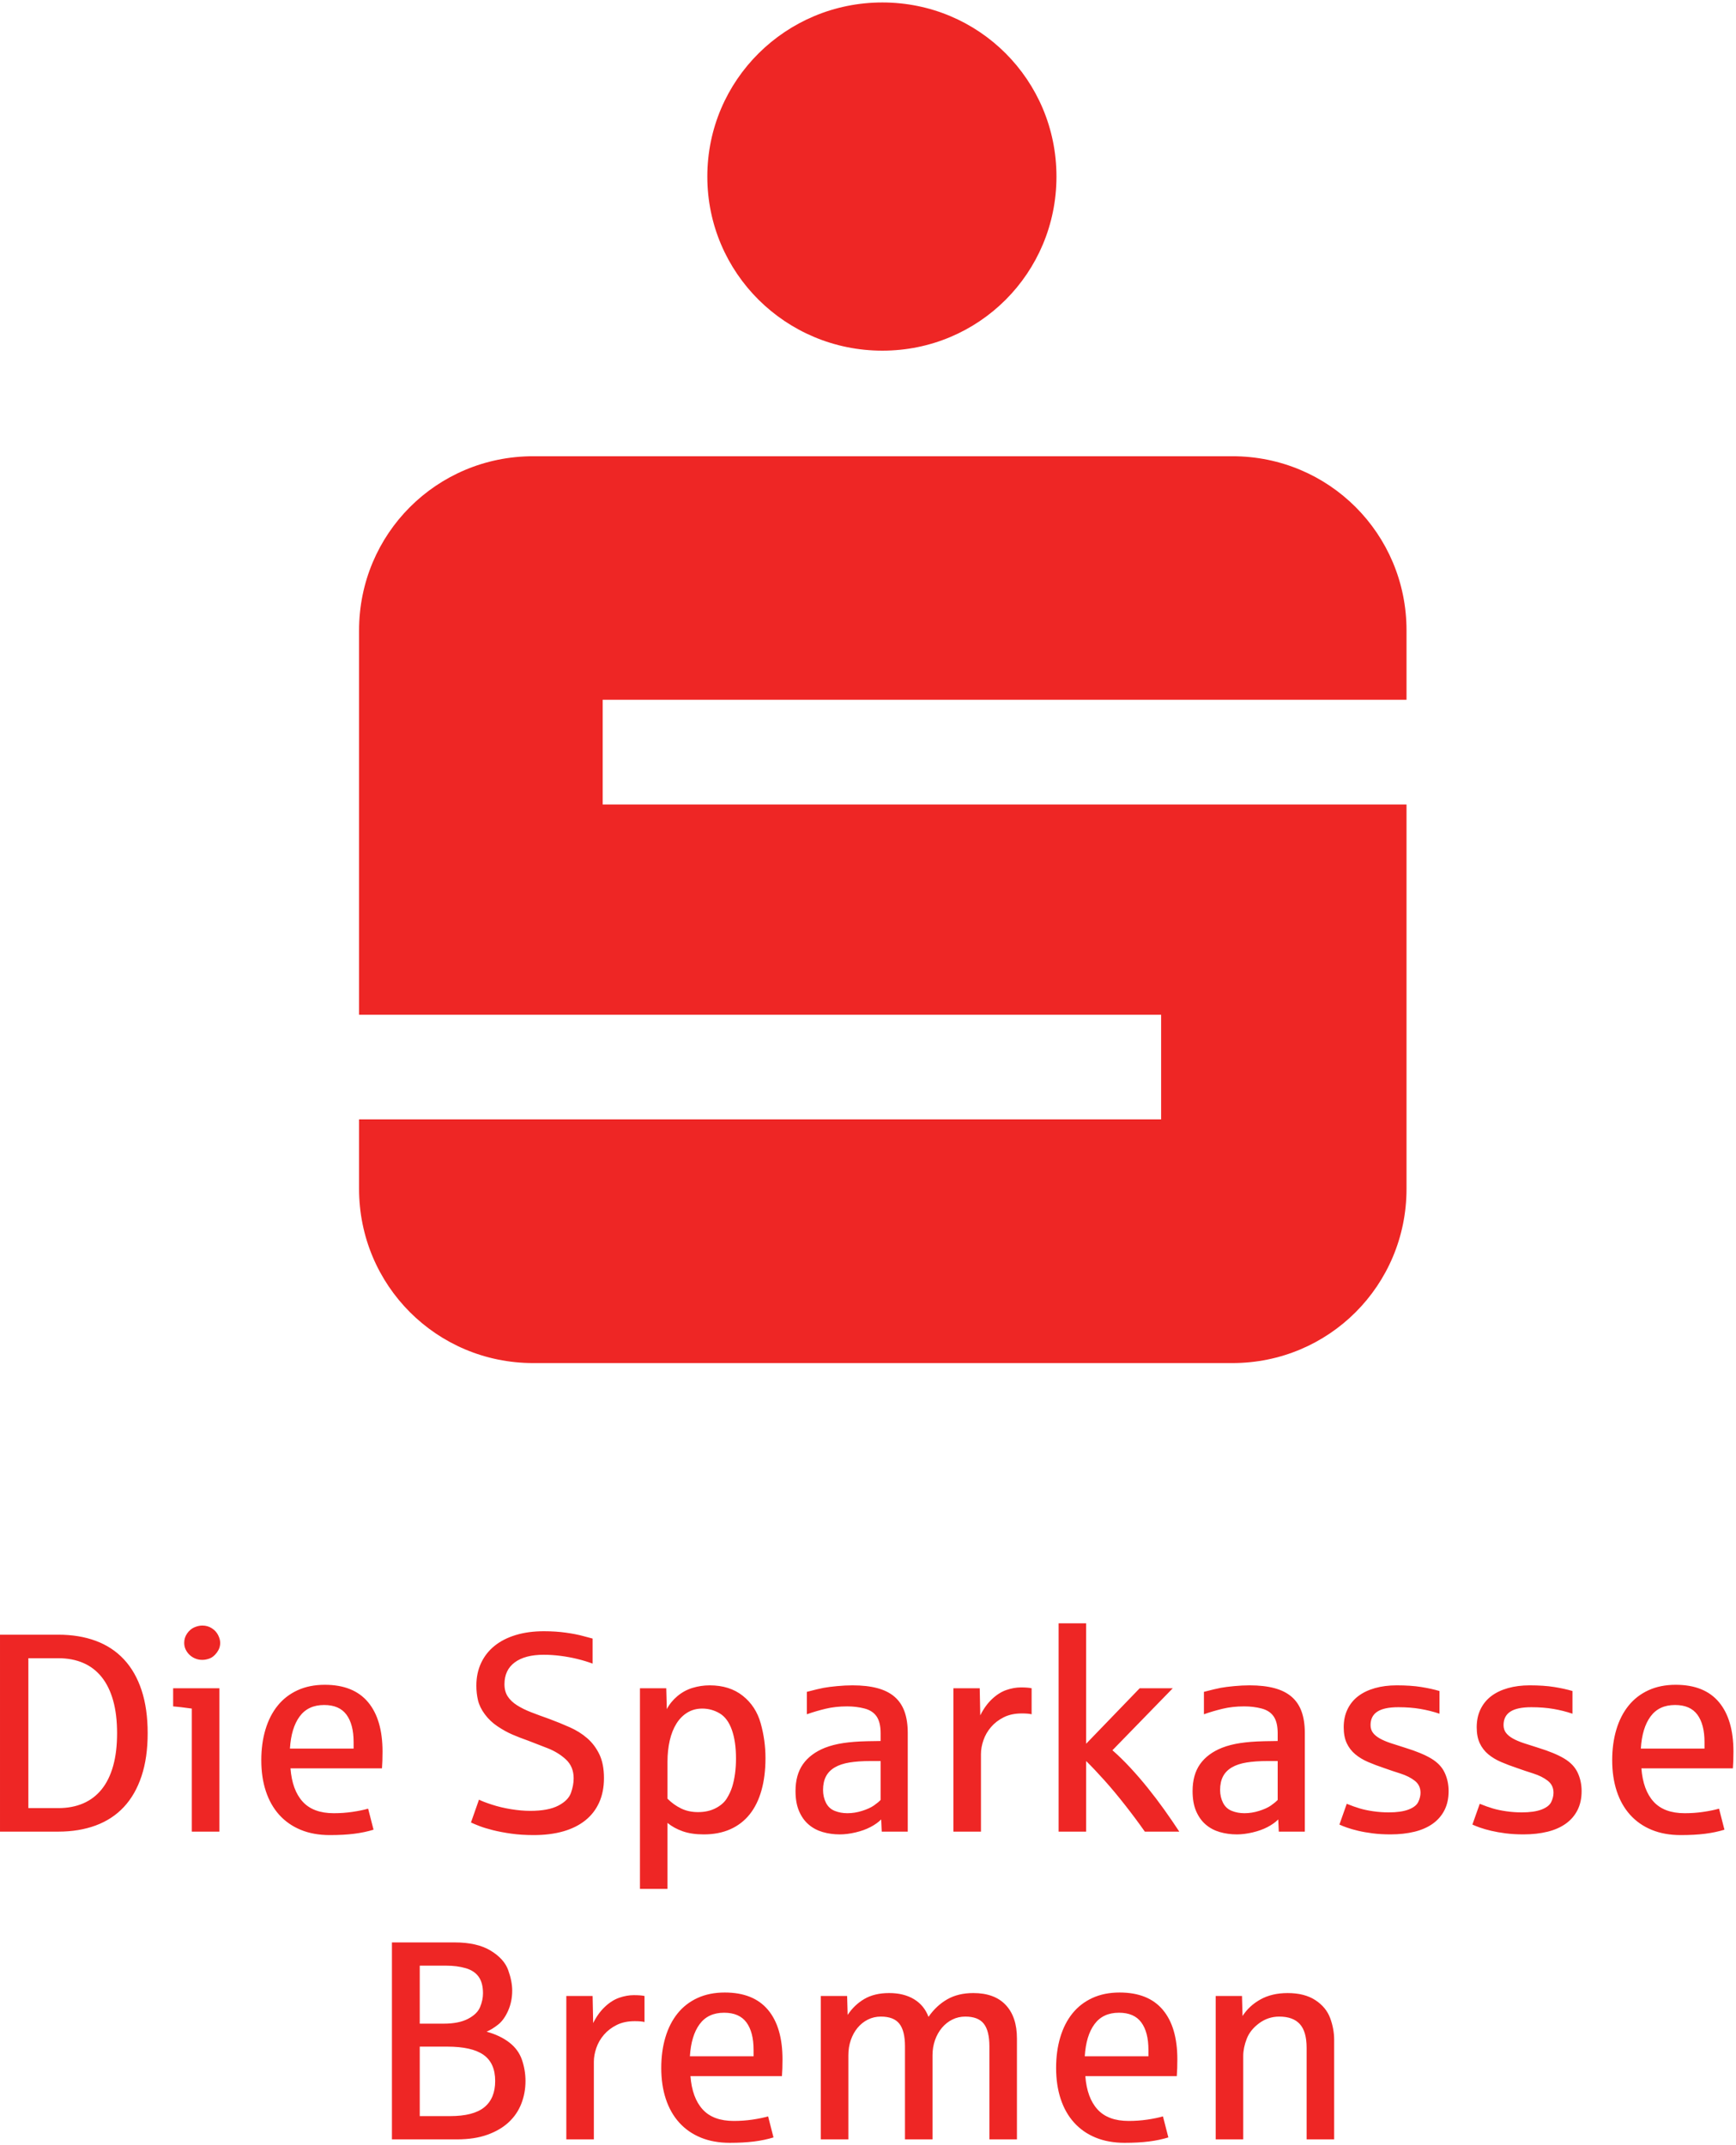
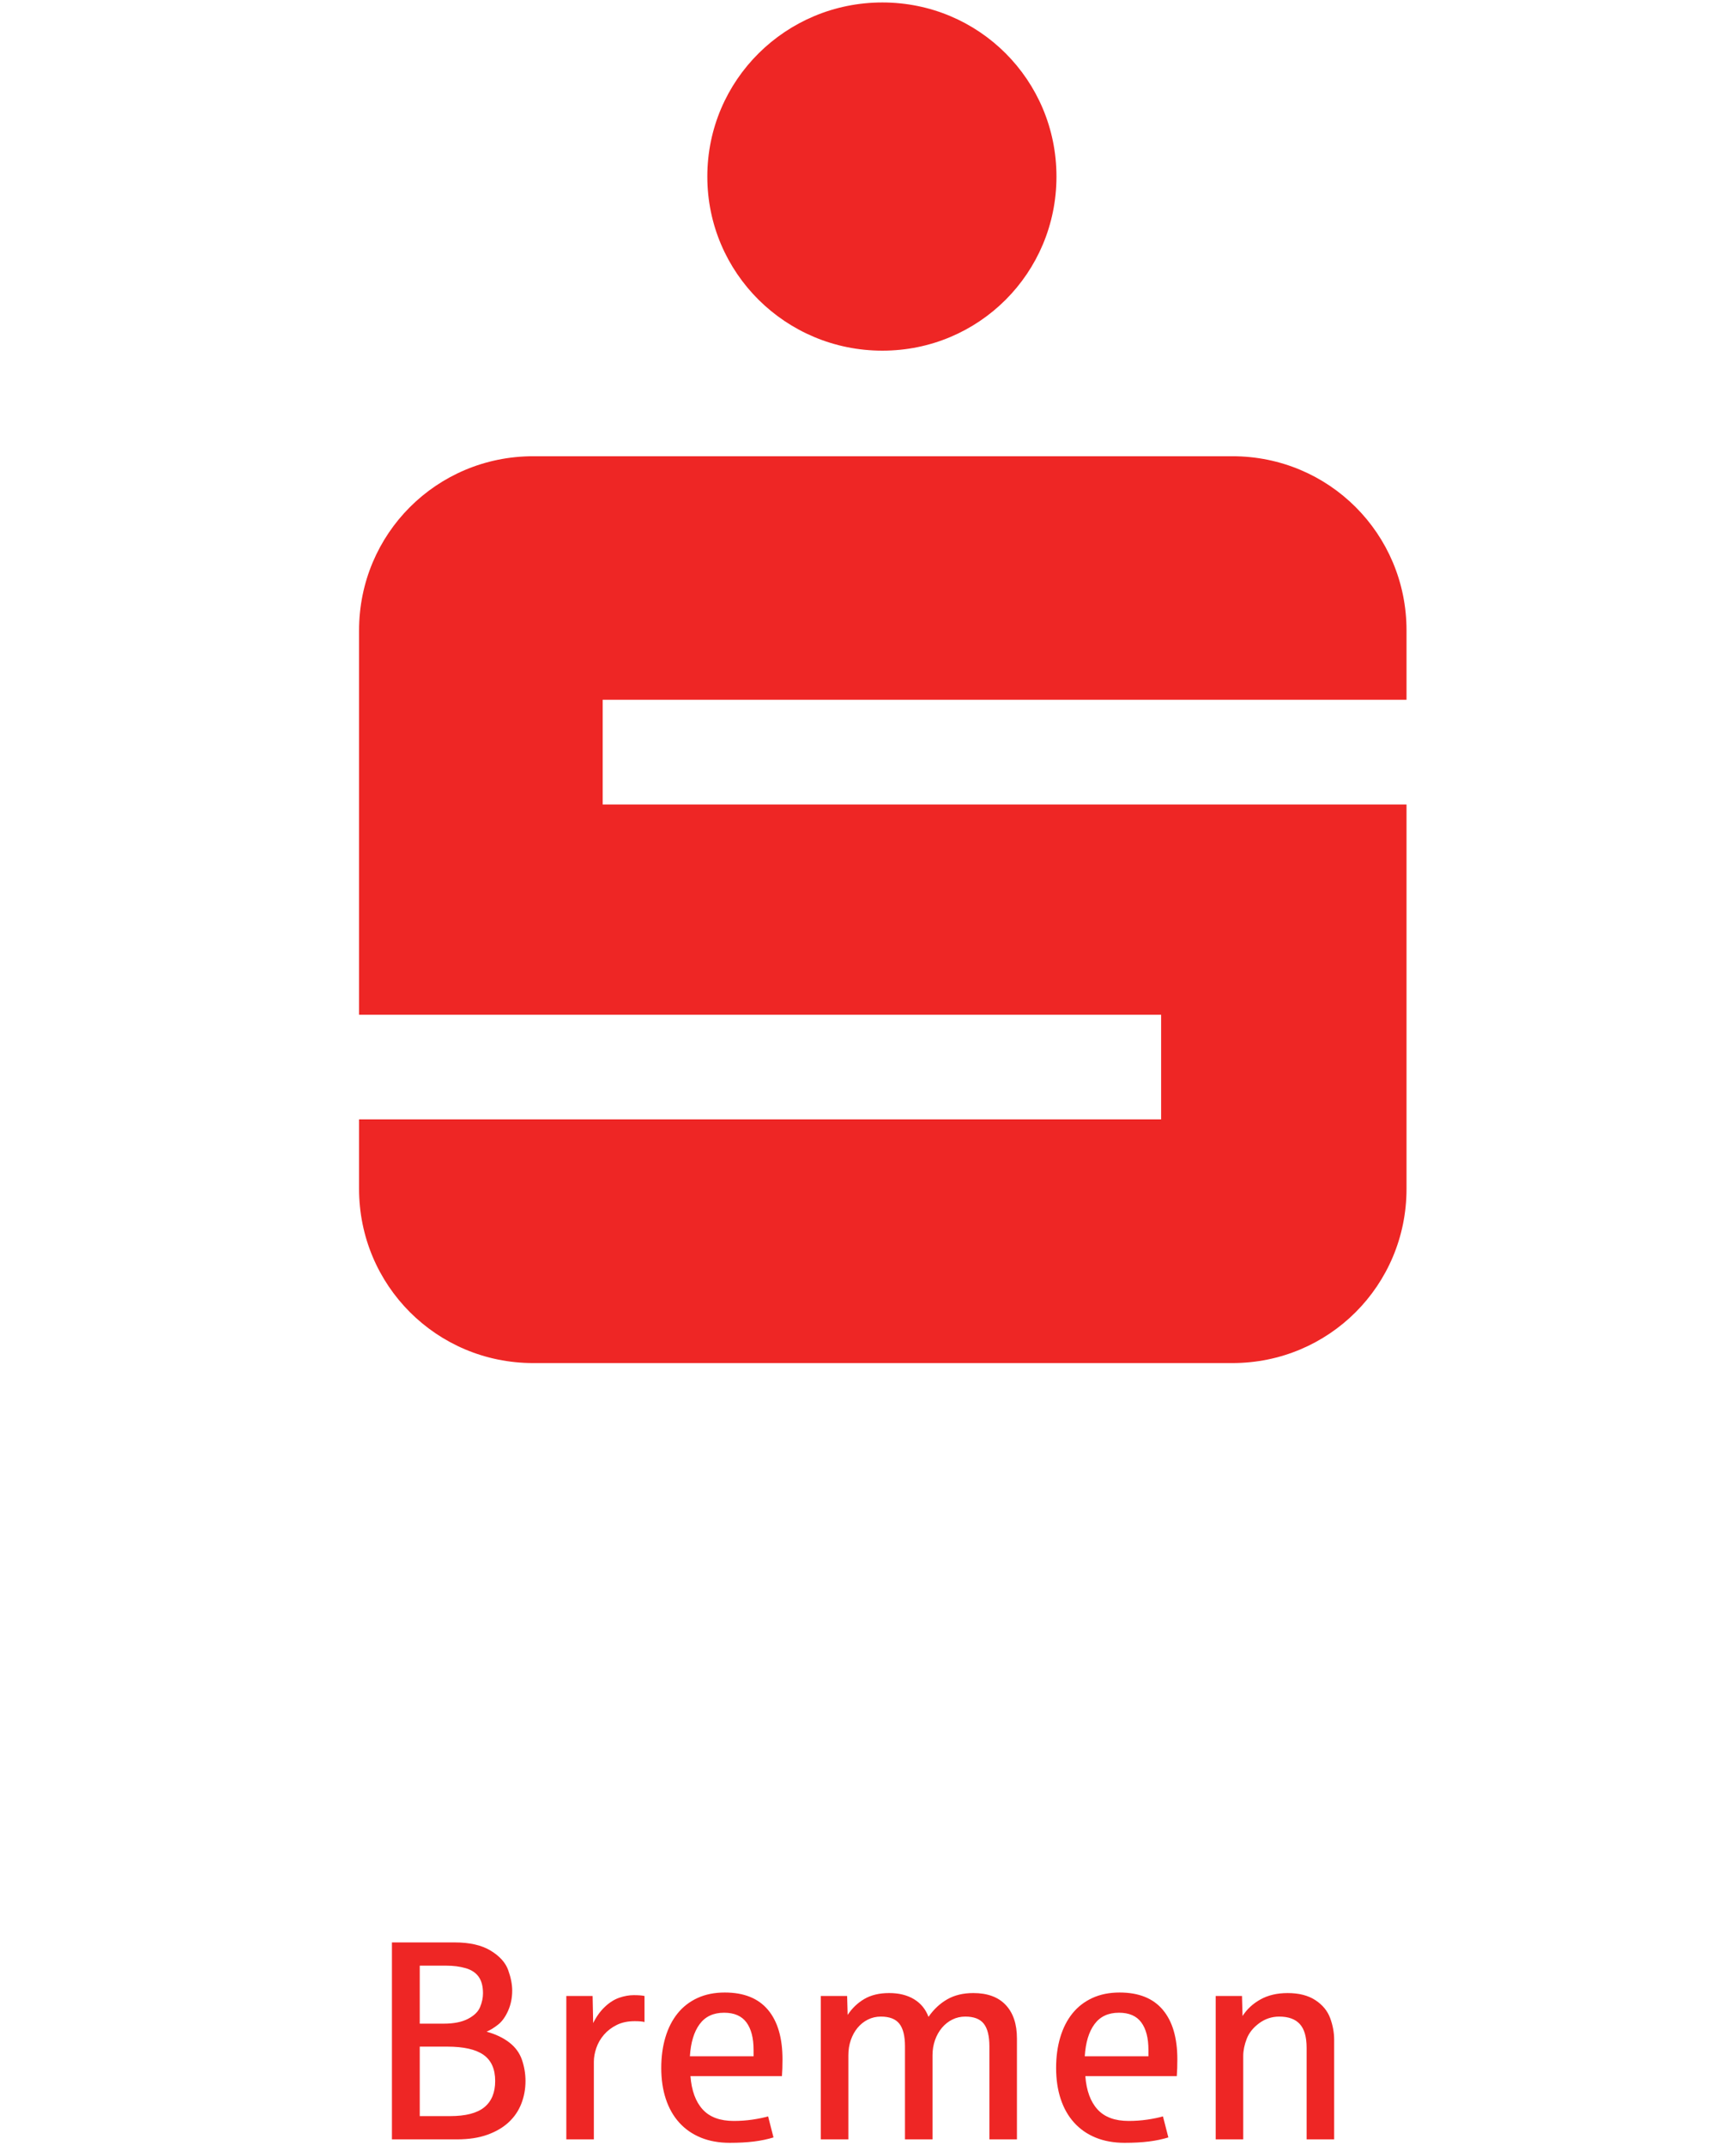
<svg xmlns="http://www.w3.org/2000/svg" width="100%" height="100%" viewBox="0 0 692 855" version="1.1" xml:space="preserve" style="fill-rule:evenodd;clip-rule:evenodd;stroke-linejoin:round;stroke-miterlimit:2;">
  <g>
    <path d="M351.721,0.983c38.483,0 69.404,30.929 69.404,69.396c-0,38.479 -30.921,69.404 -69.404,69.404c-38.488,0 -69.771,-30.925 -69.771,-69.404c-0,-38.467 31.283,-69.396 69.771,-69.396Zm-208.592,472.917l0,-27.696l319.713,0l-0,-41.716l-319.713,-0l0,-153.209c0,-38.491 30.921,-69.412 69.404,-69.412l278.729,-0c38.476,-0 69.401,30.921 69.401,69.412l-0,27.667l-320.43,-0l0,41.737l320.43,0l-0,153.217c-0,38.487 -30.925,69.442 -69.401,69.442l-278.729,-0c-38.483,-0 -69.404,-30.955 -69.404,-69.442Z" style="fill:#ee2625;fill-rule:nonzero;" />
    <path d="M182.217,852.787c4.633,0 8.662,-0.616 12.083,-1.849c3.421,-1.23 6.25,-2.896 8.496,-4.992c2.241,-2.096 3.917,-4.558 5.017,-7.392c1.104,-2.833 1.658,-5.846 1.658,-9.046c-0,-2.87 -0.471,-5.675 -1.408,-8.416c-0.938,-2.738 -2.621,-5.046 -5.046,-6.921c-2.43,-1.875 -5.446,-3.313 -9.05,-4.304c1.47,-0.625 2.995,-1.563 4.579,-2.813c1.583,-1.25 2.917,-3.1 4,-5.546c1.083,-2.446 1.629,-5.12 1.629,-8.025c-0,-2.466 -0.533,-5.187 -1.6,-8.166c-1.067,-2.98 -3.396,-5.563 -6.979,-7.75c-3.588,-2.188 -8.379,-3.284 -14.371,-3.284l-24.992,0l0,78.504l25.984,0Zm-14.896,-36.962l10.979,0c6.546,0 11.363,1.096 14.454,3.283c3.088,2.188 4.634,5.654 4.634,10.4c-0,4.634 -1.442,8.125 -4.33,10.479c-2.887,2.355 -7.441,3.534 -13.654,3.534l-12.083,-0l-0,-27.696Zm-0,-32.275l10.646,0c2.795,0 5.345,0.333 7.641,0.996c2.3,0.662 4.03,1.8 5.188,3.421c1.158,1.616 1.737,3.825 1.737,6.616c0,1.734 -0.379,3.534 -1.133,5.409c-0.754,1.875 -2.363,3.458 -4.825,4.746c-2.462,1.287 -5.683,1.929 -9.654,1.929l-9.6,-0l-0,-23.117Zm69.4,69.237l-0,-30.949c-0,-1.763 0.333,-3.605 0.996,-5.517c0.662,-1.913 1.67,-3.659 3.033,-5.242c1.358,-1.579 3.054,-2.875 5.075,-3.887c2.021,-1.013 4.412,-1.517 7.171,-1.517c1.729,0 3.033,0.108 3.917,0.329l-0,-10.371c-0.992,-0.22 -2.426,-0.329 -4.301,-0.329c-1.841,0 -3.754,0.338 -5.737,1.021c-1.988,0.679 -3.9,1.883 -5.737,3.612c-1.842,1.73 -3.405,3.9 -4.692,6.509l-0.221,-10.813l-10.479,0l-0,57.154l10.975,0Zm63.858,0.855c2.775,-0.35 5.359,-0.892 7.75,-1.625l-2.15,-8.388c-1.804,0.517 -3.9,0.946 -6.287,1.296c-2.392,0.35 -4.859,0.525 -7.396,0.525c-5.479,-0 -9.617,-1.533 -12.413,-4.608c-2.795,-3.067 -4.412,-7.492 -4.854,-13.267l36.467,0c0.146,-1.913 0.221,-4.137 0.221,-6.675c-0,-8.567 -1.929,-15.15 -5.792,-19.75c-3.863,-4.596 -9.6,-6.896 -17.213,-6.896c-4.083,0 -7.708,0.725 -10.87,2.179c-3.163,1.455 -5.809,3.504 -7.942,6.15c-2.133,2.65 -3.754,5.821 -4.854,9.517c-1.104,3.696 -1.658,7.771 -1.658,12.221c-0,4.562 0.608,8.679 1.82,12.358c1.217,3.679 2.988,6.813 5.325,9.404c2.334,2.596 5.196,4.592 8.58,5.988c3.383,1.396 7.245,2.096 11.583,2.096c3.679,-0 6.904,-0.175 9.683,-0.525Zm-21.708,-46.755c2.242,-3.05 5.496,-4.579 9.767,-4.579c4.041,0 7.012,1.288 8.908,3.863c1.891,2.575 2.842,6.216 2.842,10.925l-0,2.592l-25.38,-0c0.334,-5.48 1.617,-9.746 3.863,-12.801Zm59.304,45.9l0,-33.541c0,-2.133 0.321,-4.138 0.967,-6.013c0.641,-1.875 1.545,-3.512 2.704,-4.912c1.158,-1.396 2.529,-2.492 4.108,-3.279c1.583,-0.792 3.313,-1.188 5.188,-1.188c3.421,0 5.875,0.946 7.362,2.842c1.492,1.891 2.238,4.9 2.238,9.021l-0,37.07l10.975,0l-0,-33.541c-0,-2.133 0.333,-4.138 0.995,-6.013c0.663,-1.875 1.58,-3.512 2.759,-4.912c1.175,-1.396 2.554,-2.492 4.137,-3.279c1.58,-0.792 3.309,-1.188 5.184,-1.188c3.42,0 5.875,0.946 7.366,2.842c1.488,1.891 2.234,4.9 2.234,9.021l-0,37.07l10.979,0l-0,-40.216c-0,-5.738 -1.492,-10.188 -4.471,-13.35c-2.975,-3.163 -7.279,-4.746 -12.908,-4.746c-4.046,-0 -7.521,0.838 -10.425,2.508c-2.909,1.675 -5.388,4 -7.45,6.98c-1.138,-3.051 -3.059,-5.396 -5.763,-7.034c-2.704,-1.633 -6.004,-2.454 -9.904,-2.454c-3.933,-0 -7.246,0.792 -9.929,2.371c-2.688,1.583 -4.892,3.696 -6.621,6.346l-0.221,-7.559l-10.483,0l-0,57.154l10.979,0Zm119.804,0.855c2.775,-0.35 5.358,-0.892 7.75,-1.625l-2.154,-8.388c-1.8,0.517 -3.896,0.946 -6.287,1.296c-2.392,0.35 -4.855,0.525 -7.392,0.525c-5.479,-0 -9.617,-1.533 -12.413,-4.608c-2.796,-3.067 -4.412,-7.492 -4.854,-13.267l36.463,0c0.15,-1.913 0.221,-4.137 0.221,-6.675c-0,-8.567 -1.93,-15.15 -5.792,-19.75c-3.863,-4.596 -9.6,-6.896 -17.213,-6.896c-4.083,0 -7.704,0.725 -10.866,2.179c-3.163,1.455 -5.813,3.504 -7.946,6.15c-2.134,2.65 -3.75,5.821 -4.854,9.517c-1.105,3.696 -1.654,7.771 -1.654,12.221c-0,4.562 0.608,8.679 1.82,12.358c1.213,3.679 2.988,6.813 5.325,9.404c2.334,2.596 5.192,4.592 8.575,5.988c3.384,1.396 7.246,2.096 11.588,2.096c3.675,-0 6.904,-0.175 9.683,-0.525Zm-21.708,-46.755c2.241,-3.05 5.496,-4.579 9.762,-4.579c4.046,0 7.017,1.288 8.909,3.863c1.895,2.575 2.841,6.216 2.841,10.925l0,2.592l-25.375,-0c0.33,-5.48 1.617,-9.746 3.863,-12.801Zm59.304,45.9l0,-33.212c0,-2.167 0.458,-4.45 1.379,-6.837c0.917,-2.392 2.575,-4.471 4.963,-6.238c2.391,-1.762 5.058,-2.646 8,-2.646c3.679,0 6.42,0.992 8.22,2.979c1.801,1.984 2.705,5.13 2.705,9.434l-0,36.52l10.979,0l-0,-39.666c-0,-2.904 -0.533,-5.8 -1.6,-8.688c-1.067,-2.887 -3.033,-5.271 -5.904,-7.146c-2.867,-1.874 -6.546,-2.812 -11.034,-2.812c-4.191,-0 -7.808,0.846 -10.841,2.537c-3.034,1.692 -5.417,3.9 -7.142,6.621l-0.221,-8l-10.483,0l-0,57.154l10.979,0Z" style="fill:#ee2625;fill-rule:nonzero;" />
-     <path d="M23.171,730.121c5.554,-0 10.546,-0.817 14.979,-2.454c4.429,-1.638 8.171,-4.092 11.225,-7.367c3.054,-3.271 5.396,-7.363 7.033,-12.275c1.638,-4.908 2.454,-10.617 2.454,-17.129c0,-6.509 -0.808,-12.221 -2.424,-17.129c-1.621,-4.909 -3.963,-9.009 -7.034,-12.305c-3.071,-3.287 -6.812,-5.754 -11.229,-7.391c-4.417,-1.634 -9.413,-2.454 -15.004,-2.454l-23.171,-0l-0,78.504l23.171,-0Zm-11.863,-69.125l11.971,-0c3.679,-0 6.971,0.625 9.875,1.875c2.908,1.25 5.363,3.125 7.367,5.629c2.004,2.5 3.529,5.617 4.579,9.35c1.05,3.733 1.571,8.083 1.571,13.046c-0,4.966 -0.521,9.316 -1.571,13.046c-1.05,3.733 -2.575,6.841 -4.579,9.325c-2.004,2.483 -4.459,4.35 -7.367,5.6c-2.904,1.25 -6.196,1.875 -9.875,1.875l-11.971,-0l0,-59.746Zm76.134,69.125l-0,-57.154l-18.425,-0l-0,7.229c1.579,0.108 4.062,0.404 7.445,0.879l0,49.046l10.98,-0Zm-3.834,-69.042c1.009,-0.387 1.959,-1.166 2.842,-2.346c0.879,-1.175 1.321,-2.462 1.321,-3.862c-0,-0.954 -0.275,-1.983 -0.825,-3.088c-0.554,-1.104 -1.392,-2.012 -2.513,-2.733c-1.12,-0.717 -2.379,-1.075 -3.779,-1.075c-1.029,-0 -2.096,0.242 -3.2,0.717c-1.1,0.479 -2.05,1.279 -2.837,2.4c-0.792,1.125 -1.188,2.383 -1.188,3.779c0,0.958 0.192,1.842 0.579,2.65c0.388,0.808 0.909,1.525 1.571,2.15c0.663,0.625 1.425,1.112 2.292,1.462c0.862,0.35 1.791,0.525 2.783,0.525c0.958,0 1.942,-0.196 2.954,-0.579Zm57.538,69.896c2.779,-0.35 5.362,-0.892 7.754,-1.625l-2.154,-8.387c-1.8,0.516 -3.896,0.945 -6.288,1.295c-2.391,0.35 -4.858,0.525 -7.391,0.525c-5.484,0 -9.621,-1.533 -12.413,-4.608c-2.796,-3.067 -4.417,-7.492 -4.858,-13.267l36.466,0c0.146,-1.912 0.221,-4.137 0.221,-6.675c0,-8.566 -1.929,-15.15 -5.791,-19.75c-3.863,-4.595 -9.6,-6.896 -17.213,-6.896c-4.083,0 -7.704,0.725 -10.867,2.18c-3.166,1.454 -5.812,3.504 -7.945,6.15c-2.134,2.65 -3.75,5.82 -4.854,9.516c-1.105,3.696 -1.655,7.771 -1.655,12.221c0,4.563 0.604,8.679 1.821,12.358c1.213,3.68 2.988,6.813 5.321,9.405c2.338,2.596 5.196,4.591 8.579,5.987c3.384,1.396 7.246,2.096 11.588,2.096c3.67,-0 6.904,-0.175 9.679,-0.525Zm-21.708,-46.754c2.245,-3.05 5.5,-4.579 9.766,-4.579c4.046,-0 7.013,1.287 8.908,3.862c1.896,2.575 2.842,6.217 2.842,10.925l0,2.592l-25.379,-0c0.333,-5.479 1.621,-9.746 3.863,-12.8Zm105.095,45.791c3.459,-0.995 6.392,-2.458 8.8,-4.387c2.409,-1.929 4.246,-4.313 5.517,-7.146c1.267,-2.829 1.904,-6.066 1.904,-9.708c0,-3.75 -0.608,-6.896 -1.821,-9.434c-1.216,-2.537 -2.825,-4.679 -4.829,-6.429c-2.004,-1.745 -4.329,-3.208 -6.979,-4.383c-2.646,-1.179 -5.404,-2.3 -8.275,-3.367c-2.613,-0.916 -5,-1.8 -7.171,-2.645c-2.171,-0.846 -4.046,-1.776 -5.625,-2.788c-1.583,-1.013 -2.808,-2.179 -3.671,-3.504c-0.862,-1.325 -1.295,-2.942 -1.295,-4.854c-0,-3.788 1.37,-6.692 4.108,-8.717c2.741,-2.021 6.575,-3.033 11.504,-3.033c2.208,-0 4.458,0.145 6.758,0.441c2.296,0.296 4.534,0.709 6.704,1.242c2.167,0.533 4.192,1.15 6.067,1.846l0,-9.984c-0.771,-0.183 -2.05,-0.525 -3.833,-1.02c-1.783,-0.496 -4.038,-0.938 -6.759,-1.325c-2.72,-0.388 -5.666,-0.58 -8.829,-0.58c-4.154,0 -7.896,0.505 -11.225,1.517c-3.329,1.013 -6.15,2.454 -8.466,4.333c-2.317,1.875 -4.104,4.155 -5.355,6.838c-1.25,2.688 -1.874,5.683 -1.874,8.992c-0,2.062 0.22,4.02 0.662,5.879c0.442,1.854 1.35,3.712 2.729,5.571c1.379,1.858 3.071,3.458 5.079,4.8c2.005,1.341 3.988,2.437 5.954,3.283c1.971,0.846 4.059,1.654 6.263,2.425c2.317,0.883 4.9,1.888 7.754,3.008c2.846,1.121 5.283,2.629 7.308,4.521c2.021,1.896 3.034,4.388 3.034,7.475c-0,1.842 -0.359,3.771 -1.075,5.796c-0.717,2.021 -2.409,3.721 -5.075,5.1c-2.667,1.379 -6.392,2.071 -11.171,2.071c-2.354,-0 -4.892,-0.221 -7.617,-0.663c-2.72,-0.441 -5.266,-1.045 -7.637,-1.821c-2.375,-0.77 -4.092,-1.433 -5.158,-1.987l-3.201,9.104c0.771,0.367 1.892,0.838 3.363,1.409c1.471,0.57 3.275,1.12 5.408,1.654c2.134,0.533 4.55,0.991 7.254,1.379c2.705,0.387 5.692,0.579 8.967,0.579c4.413,-0 8.346,-0.496 11.804,-1.488Zm41.542,22.946l0,-26.312c1.692,1.396 3.713,2.508 6.067,3.337c2.354,0.83 5.15,1.242 8.387,1.242c3.971,-0 7.492,-0.683 10.563,-2.042c3.07,-1.362 5.646,-3.337 7.725,-5.929c2.079,-2.596 3.65,-5.783 4.716,-9.575c1.067,-3.787 1.6,-8.087 1.6,-12.908c0,-4.671 -0.633,-9.275 -1.904,-13.821c-1.266,-4.542 -3.65,-8.2 -7.142,-10.975c-3.495,-2.779 -7.891,-4.167 -13.187,-4.167c-2.354,0 -4.642,0.342 -6.867,1.021c-2.225,0.679 -4.241,1.784 -6.046,3.308c-1.804,1.53 -3.195,3.246 -4.187,5.159l-0.221,-8.329l-10.483,-0l-0,79.991l10.979,0Zm5.462,-32.05c-1.987,-0.958 -3.812,-2.262 -5.462,-3.916l0,-14.675c0,-3.092 0.304,-5.942 0.904,-8.55c0.613,-2.613 1.5,-4.859 2.684,-6.734c1.174,-1.875 2.629,-3.337 4.358,-4.383c1.725,-1.05 3.696,-1.575 5.9,-1.575c2.5,0 4.821,0.638 6.954,1.904c2.129,1.271 3.75,3.458 4.854,6.567c1.104,3.108 1.654,6.921 1.654,11.446c0,2.096 -0.129,4.1 -0.387,6.012c-0.258,1.913 -0.642,3.696 -1.158,5.354c-0.48,1.509 -1.196,3.034 -2.15,4.579c-0.959,1.542 -2.438,2.83 -4.442,3.859c-2.004,1.033 -4.329,1.546 -6.979,1.546c-2.5,-0 -4.746,-0.475 -6.73,-1.434Zm69.538,9.517c2.263,-0.533 4.25,-1.25 5.958,-2.154c1.713,-0.9 3.117,-1.9 4.221,-3.004l0.221,4.854l10.371,-0l-0,-39.333c-0,-3.313 -0.434,-6.163 -1.296,-8.555c-0.867,-2.387 -2.2,-4.358 -4,-5.9c-1.804,-1.545 -4.092,-2.683 -6.867,-3.42c-2.779,-0.738 -6.062,-1.105 -9.85,-1.105c-1.912,0 -3.954,0.1 -6.12,0.304c-2.171,0.2 -3.955,0.434 -5.355,0.688c-1.395,0.258 -3.641,0.792 -6.729,1.6l0,8.937c2.392,-0.845 4.892,-1.579 7.504,-2.204c2.609,-0.625 5.459,-0.937 8.55,-0.937c2.463,-0 4.78,0.283 6.95,0.854c2.171,0.571 3.78,1.638 4.83,3.2c1.045,1.563 1.57,3.779 1.57,6.646l0,3.091c-0.183,0 -0.562,0.009 -1.129,0.025c-0.571,0.021 -1.171,0.03 -1.796,0.03c-0.625,-0 -1.221,0.008 -1.791,0.025c-0.571,0.021 -0.93,0.029 -1.075,0.029c-3.35,0.075 -6.371,0.312 -9.075,0.717c-2.705,0.404 -5.142,1.029 -7.313,1.875c-3.858,1.545 -6.783,3.724 -8.771,6.537c-1.983,2.817 -2.979,6.392 -2.979,10.733c0,3.125 0.471,5.784 1.409,7.971c0.937,2.188 2.204,3.971 3.804,5.35c1.6,1.379 3.479,2.383 5.629,3.008c2.15,0.626 4.421,0.938 6.812,0.938c1.95,-0 4.055,-0.267 6.317,-0.8Zm-8.358,-8.579c-1.542,-0.625 -2.704,-1.7 -3.475,-3.229c-0.771,-1.525 -1.159,-3.225 -1.159,-5.1c0,-2.134 0.388,-3.938 1.159,-5.409c0.771,-1.471 1.941,-2.666 3.504,-3.583c1.562,-0.921 3.521,-1.575 5.875,-1.962c2.354,-0.384 5.129,-0.58 8.329,-0.58l4.083,0l0,15.504c-0.662,0.701 -1.562,1.442 -2.704,2.234c-1.137,0.792 -2.691,1.5 -4.662,2.125c-1.967,0.625 -3.925,0.937 -5.875,0.937c-1.838,0 -3.53,-0.312 -5.075,-0.937Zm58.312,8.275l0,-30.95c0,-1.763 0.334,-3.604 0.996,-5.517c0.658,-1.912 1.671,-3.658 3.033,-5.241c1.359,-1.58 3.05,-2.876 5.075,-3.888c2.021,-1.013 4.413,-1.517 7.171,-1.517c1.729,0 3.034,0.109 3.917,0.329l-0,-10.37c-0.992,-0.221 -2.425,-0.33 -4.304,-0.33c-1.838,0 -3.75,0.338 -5.738,1.021c-1.983,0.679 -3.896,1.884 -5.737,3.613c-1.838,1.729 -3.4,3.9 -4.688,6.508l-0.221,-10.812l-10.483,-0l-0,57.154l10.979,-0Zm41.929,-0l0,-28.138c2.242,2.209 4.696,4.8 7.363,7.779c2.667,2.98 5.425,6.292 8.275,9.934c2.85,3.637 5.437,7.116 7.754,10.425l13.737,-0c-1.879,-2.867 -3.875,-5.784 -5.987,-8.746c-2.117,-2.958 -4.304,-5.846 -6.567,-8.658c-2.258,-2.817 -4.587,-5.509 -6.979,-8.084c-2.387,-2.575 -4.762,-4.891 -7.116,-6.95l24.054,-24.716l-13.184,-0l-21.35,22.12l0,-47.995l-10.979,-0l0,83.029l10.979,-0Zm66.396,0.304c2.259,-0.533 4.246,-1.25 5.954,-2.154c1.713,-0.9 3.121,-1.9 4.221,-3.004l0.221,4.854l10.371,-0l-0,-39.333c-0,-3.313 -0.429,-6.163 -1.296,-8.555c-0.863,-2.387 -2.196,-4.358 -4,-5.9c-1.8,-1.545 -4.092,-2.683 -6.867,-3.42c-2.779,-0.738 -6.058,-1.105 -9.846,-1.105c-1.912,0 -3.954,0.1 -6.124,0.304c-2.171,0.2 -3.955,0.434 -5.351,0.688c-1.399,0.258 -3.641,0.792 -6.733,1.6l0,8.937c2.392,-0.845 4.892,-1.579 7.504,-2.204c2.613,-0.625 5.463,-0.937 8.55,-0.937c2.467,-0 4.784,0.283 6.954,0.854c2.167,0.571 3.776,1.638 4.826,3.2c1.05,1.563 1.57,3.779 1.57,6.646l0,3.091c-0.183,0 -0.558,0.009 -1.129,0.025c-0.571,0.021 -1.167,0.03 -1.792,0.03c-0.629,-0 -1.225,0.008 -1.795,0.025c-0.571,0.021 -0.93,0.029 -1.075,0.029c-3.346,0.075 -6.371,0.312 -9.075,0.717c-2.705,0.404 -5.138,1.029 -7.309,1.875c-3.862,1.545 -6.787,3.724 -8.771,6.537c-1.987,2.817 -2.979,6.392 -2.979,10.733c0,3.125 0.467,5.784 1.405,7.971c0.937,2.188 2.208,3.971 3.808,5.35c1.6,1.379 3.475,2.383 5.625,3.008c2.154,0.626 4.425,0.938 6.817,0.938c1.945,-0 4.054,-0.267 6.316,-0.8Zm-8.358,-8.579c-1.546,-0.625 -2.704,-1.7 -3.479,-3.229c-0.771,-1.525 -1.159,-3.225 -1.159,-5.1c0,-2.134 0.388,-3.938 1.159,-5.409c0.775,-1.471 1.941,-2.666 3.504,-3.583c1.562,-0.921 3.521,-1.575 5.875,-1.962c2.354,-0.384 5.133,-0.58 8.333,-0.58l4.079,0l0,15.504c-0.658,0.701 -1.562,1.442 -2.7,2.234c-1.141,0.792 -2.695,1.5 -4.662,2.125c-1.967,0.625 -3.929,0.937 -5.875,0.937c-1.842,0 -3.534,-0.312 -5.075,-0.937Zm72.792,8.329c2.849,-0.696 5.287,-1.762 7.312,-3.2c2.021,-1.433 3.583,-3.233 4.687,-5.404c1.105,-2.171 1.655,-4.708 1.655,-7.613c-0,-2.65 -0.525,-5.096 -1.571,-7.337c-1.05,-2.246 -2.833,-4.121 -5.354,-5.629c-2.517,-1.509 -5.984,-2.942 -10.396,-4.304c-2.133,-0.659 -4.054,-1.276 -5.767,-1.846c-1.708,-0.571 -3.154,-1.188 -4.329,-1.85c-1.179,-0.663 -2.087,-1.413 -2.733,-2.263c-0.642,-0.846 -0.963,-1.875 -0.963,-3.087c0,-2.392 0.9,-4.175 2.7,-5.35c1.804,-1.18 4.6,-1.767 8.388,-1.767c3.2,0 6.133,0.229 8.8,0.688c2.666,0.462 5.191,1.095 7.583,1.904l0,-9.046c-2.096,-0.625 -4.521,-1.158 -7.279,-1.6c-2.759,-0.442 -6.017,-0.663 -9.767,-0.663c-3.162,0 -6.05,0.367 -8.662,1.105c-2.617,0.737 -4.838,1.799 -6.675,3.199c-1.842,1.396 -3.263,3.142 -4.275,5.242c-1.013,2.096 -1.517,4.488 -1.517,7.171c0,2.5 0.404,4.617 1.213,6.342c0.808,1.729 1.941,3.2 3.395,4.416c1.45,1.213 3.159,2.242 5.125,3.088c1.971,0.846 4.113,1.654 6.43,2.429c1.95,0.696 4.083,1.417 6.399,2.15c2.317,0.738 4.242,1.7 5.767,2.896c1.525,1.196 2.288,2.787 2.288,4.771c-0,1.216 -0.3,2.45 -0.909,3.7c-0.608,1.25 -1.895,2.25 -3.862,3.004c-1.967,0.754 -4.604,1.133 -7.917,1.133c-2.058,0 -4.108,-0.15 -6.15,-0.441c-2.046,-0.296 -3.833,-0.671 -5.379,-1.134c-1.546,-0.458 -3.275,-1.075 -5.187,-1.846l-2.921,8.275c0.77,0.367 1.779,0.771 3.033,1.213c1.25,0.442 2.725,0.866 4.442,1.271c1.704,0.404 3.637,0.741 5.791,1.021c2.15,0.275 4.513,0.412 7.088,0.412c3.496,-0 6.666,-0.35 9.517,-1.05Zm53.016,0c2.85,-0.696 5.288,-1.762 7.309,-3.2c2.024,-1.433 3.587,-3.233 4.691,-5.404c1.104,-2.171 1.654,-4.708 1.654,-7.613c0,-2.65 -0.525,-5.096 -1.571,-7.337c-1.05,-2.246 -2.833,-4.121 -5.354,-5.629c-2.516,-1.509 -5.983,-2.942 -10.396,-4.304c-2.133,-0.659 -4.058,-1.276 -5.766,-1.846c-1.709,-0.571 -3.154,-1.188 -4.329,-1.85c-1.179,-0.663 -2.088,-1.413 -2.734,-2.263c-0.641,-0.846 -0.962,-1.875 -0.962,-3.087c-0,-2.392 0.9,-4.175 2.7,-5.35c1.804,-1.18 4.6,-1.767 8.387,-1.767c3.2,0 6.134,0.229 8.8,0.688c2.667,0.462 5.192,1.095 7.584,1.904l-0,-9.046c-2.096,-0.625 -4.525,-1.158 -7.284,-1.6c-2.758,-0.442 -6.012,-0.663 -9.762,-0.663c-3.163,0 -6.05,0.367 -8.663,1.105c-2.612,0.737 -4.837,1.799 -6.675,3.199c-1.837,1.396 -3.262,3.142 -4.275,5.242c-1.012,2.096 -1.516,4.488 -1.516,7.171c-0,2.5 0.404,4.617 1.212,6.342c0.809,1.729 1.942,3.2 3.392,4.416c1.454,1.213 3.167,2.242 5.133,3.088c1.967,0.846 4.109,1.654 6.425,2.429c1.95,0.696 4.083,1.417 6.4,2.15c2.317,0.738 4.238,1.7 5.767,2.896c1.525,1.196 2.287,2.787 2.287,4.771c0,1.216 -0.304,2.45 -0.908,3.7c-0.608,1.25 -1.896,2.25 -3.862,3.004c-1.967,0.754 -4.609,1.133 -7.917,1.133c-2.059,0 -4.108,-0.15 -6.15,-0.441c-2.042,-0.296 -3.834,-0.671 -5.379,-1.134c-1.546,-0.458 -3.275,-1.075 -5.188,-1.846l-2.925,8.275c0.775,0.367 1.784,0.771 3.038,1.213c1.25,0.442 2.729,0.866 4.441,1.271c1.709,0.404 3.638,0.741 5.792,1.021c2.15,0.275 4.512,0.412 7.087,0.412c3.496,-0 6.667,-0.35 9.517,-1.05Zm62.838,0.8c2.775,-0.35 5.358,-0.892 7.75,-1.625l-2.15,-8.387c-1.805,0.516 -3.9,0.945 -6.292,1.295c-2.392,0.35 -4.854,0.525 -7.392,0.525c-5.479,0 -9.616,-1.533 -12.412,-4.608c-2.796,-3.067 -4.413,-7.492 -4.854,-13.267l36.466,0c0.146,-1.912 0.221,-4.137 0.221,-6.675c0,-8.566 -1.933,-15.15 -5.796,-19.75c-3.858,-4.595 -9.595,-6.896 -17.212,-6.896c-4.079,0 -7.704,0.725 -10.867,2.18c-3.162,1.454 -5.812,3.504 -7.942,6.15c-2.137,2.65 -3.754,5.82 -4.858,9.516c-1.1,3.696 -1.654,7.771 -1.654,12.221c-0,4.563 0.608,8.679 1.821,12.358c1.212,3.68 2.987,6.813 5.325,9.405c2.333,2.596 5.192,4.591 8.579,5.987c3.383,1.396 7.242,2.096 11.583,2.096c3.68,-0 6.905,-0.175 9.684,-0.525Zm-21.709,-46.754c2.242,-3.05 5.496,-4.579 9.763,-4.579c4.046,-0 7.016,1.287 8.912,3.862c1.892,2.575 2.838,6.217 2.838,10.925l-0,2.592l-25.375,-0c0.329,-5.479 1.617,-9.746 3.862,-12.8Z" style="fill:#ee2625;fill-rule:nonzero;" />
  </g>
</svg>